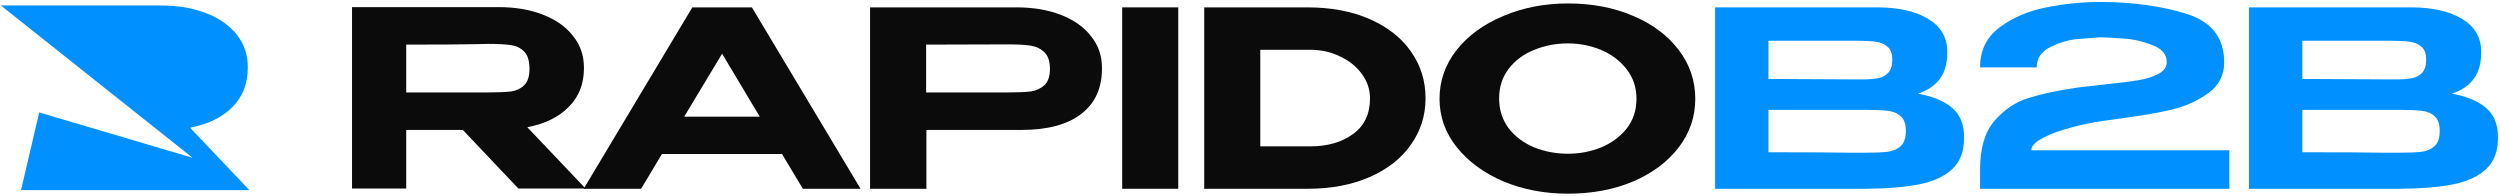
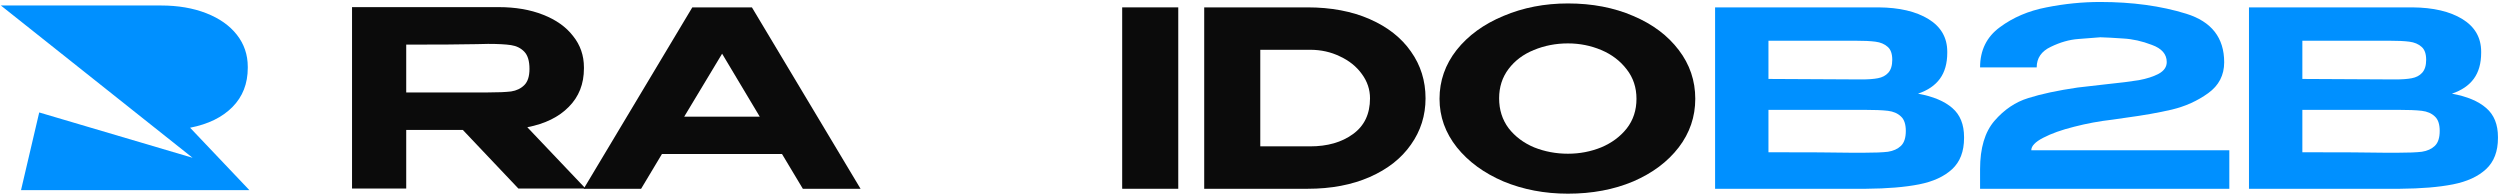
<svg xmlns="http://www.w3.org/2000/svg" width="230" height="18" viewBox="0 0 230 18" fill="none">
  <g clip-path="url(#clip0_3991_52333)">
    <path d="M45.871 0.655C47.416 0.655 48.779 0.888 49.958 1.354C51.155 1.821 52.077 2.475 52.725 3.317C53.389 4.144 53.722 5.106 53.722 6.203V6.294C53.722 7.722 53.257 8.902 52.326 9.834C51.412 10.767 50.141 11.39 48.513 11.706L53.871 17.345H47.69L42.581 11.954H37.372V17.345H32.387V0.655H45.871ZM44.899 8.504C45.812 8.504 46.519 8.474 47.018 8.414C47.516 8.338 47.923 8.143 48.239 7.827C48.555 7.511 48.712 7.015 48.712 6.339C48.712 5.617 48.555 5.091 48.239 4.76C47.923 4.429 47.516 4.226 47.018 4.151C46.519 4.076 45.812 4.038 44.899 4.038L43.877 4.061C42.514 4.091 40.346 4.106 37.372 4.106V8.504H44.899Z" fill="#0B0B0B" />
    <path d="M71.943 14.165H60.901L58.982 17.367H53.698L63.693 0.678H69.176L79.171 17.367H73.862L71.943 14.165ZM69.899 10.736L66.434 4.94L62.945 10.736H69.899Z" fill="#0B0B0B" />
-     <path d="M93.529 0.678C95.074 0.678 96.437 0.911 97.617 1.377C98.813 1.843 99.736 2.497 100.383 3.339C101.048 4.166 101.38 5.128 101.38 6.226V6.316C101.38 8.135 100.732 9.534 99.436 10.511C98.157 11.473 96.337 11.954 93.978 11.954H85.229V17.367H80.045V0.678H93.529ZM85.204 8.504H92.731C93.646 8.504 94.343 8.474 94.825 8.414C95.324 8.338 95.739 8.15 96.072 7.85C96.42 7.534 96.594 7.03 96.594 6.339C96.594 5.632 96.42 5.121 96.072 4.805C95.739 4.474 95.315 4.271 94.8 4.196C94.302 4.121 93.612 4.083 92.731 4.083L85.204 4.106V8.504Z" fill="#0B0B0B" />
    <path d="M103.241 0.678H108.4V17.367H103.241V0.678Z" fill="#0B0B0B" />
    <path d="M110.787 0.678H120.283C122.46 0.678 124.371 1.039 126.016 1.76C127.661 2.482 128.923 3.474 129.804 4.737C130.701 6 131.15 7.436 131.15 9.045C131.15 10.624 130.701 12.045 129.804 13.308C128.923 14.57 127.661 15.563 126.016 16.285C124.371 17.006 122.468 17.367 120.308 17.367H110.787V0.678ZM126.041 9.045C126.041 8.233 125.791 7.489 125.293 6.812C124.794 6.121 124.122 5.579 123.274 5.188C122.443 4.782 121.529 4.58 120.532 4.58H115.946V13.465H120.532C122.128 13.465 123.44 13.089 124.47 12.338C125.517 11.586 126.041 10.488 126.041 9.045Z" fill="#0B0B0B" />
    <path d="M150.556 9.09C150.556 8.053 150.257 7.151 149.659 6.384C149.061 5.602 148.28 5.008 147.316 4.602C146.352 4.196 145.33 3.993 144.25 3.993C143.137 3.993 142.09 4.196 141.11 4.602C140.146 4.993 139.373 5.572 138.792 6.339C138.21 7.106 137.919 8.008 137.919 9.045C137.919 10.098 138.21 11.015 138.792 11.796C139.39 12.563 140.171 13.15 141.135 13.556C142.115 13.947 143.154 14.142 144.25 14.142C145.33 14.142 146.352 13.947 147.316 13.556C148.28 13.15 149.061 12.571 149.659 11.819C150.257 11.052 150.556 10.143 150.556 9.09ZM144.25 0.317C146.477 0.317 148.479 0.7 150.257 1.467C152.035 2.219 153.43 3.264 154.445 4.602C155.458 5.925 155.965 7.421 155.965 9.09C155.965 10.744 155.458 12.232 154.445 13.556C153.43 14.879 152.035 15.924 150.257 16.691C148.479 17.442 146.477 17.818 144.25 17.818C142.107 17.818 140.129 17.442 138.318 16.691C136.524 15.924 135.095 14.879 134.031 13.556C132.968 12.217 132.436 10.729 132.436 9.09C132.436 7.436 132.96 5.94 134.006 4.602C135.07 3.264 136.507 2.219 138.318 1.467C140.129 0.7 142.107 0.317 144.25 0.317Z" fill="#0B0B0B" />
    <path d="M157.788 0.678H172.817C174.744 0.693 176.281 1.054 177.428 1.76C178.574 2.467 179.148 3.467 179.148 4.76V4.85C179.148 5.827 178.924 6.624 178.475 7.241C178.026 7.857 177.354 8.316 176.456 8.617C177.852 8.872 178.907 9.316 179.622 9.947C180.336 10.564 180.693 11.451 180.693 12.608V12.699C180.693 13.931 180.327 14.886 179.597 15.563C178.865 16.239 177.852 16.706 176.556 16.961C175.26 17.217 173.632 17.352 171.671 17.367H157.788V0.678ZM162.698 14.007C166.304 14.007 168.871 14.022 170.399 14.052H171.421C172.435 14.052 173.191 14.022 173.69 13.962C174.188 13.886 174.587 13.706 174.886 13.42C175.185 13.135 175.335 12.676 175.335 12.045C175.335 11.428 175.185 10.985 174.886 10.714C174.587 10.428 174.188 10.255 173.69 10.195C173.191 10.135 172.435 10.105 171.421 10.105H162.698V14.007ZM171.247 7.308C171.879 7.308 172.385 7.271 172.767 7.196C173.166 7.121 173.482 6.955 173.715 6.7C173.964 6.429 174.088 6.03 174.088 5.504C174.088 4.948 173.947 4.55 173.665 4.309C173.382 4.053 173.008 3.895 172.543 3.835C172.094 3.775 171.446 3.745 170.599 3.745H162.698V7.263L171.247 7.308Z" fill="#0090FF" />
    <path d="M193.234 3.429C192.736 3.459 192.062 3.512 191.215 3.587C190.384 3.647 189.536 3.888 188.673 4.309C187.808 4.715 187.376 5.346 187.376 6.203H182.167C182.167 4.625 182.774 3.392 183.987 2.505C185.2 1.603 186.629 0.994 188.274 0.678C189.935 0.347 191.58 0.182 193.209 0.182C196.167 0.182 198.809 0.543 201.135 1.264C203.461 1.986 204.625 3.474 204.625 5.73C204.625 6.918 204.134 7.865 203.153 8.571C202.173 9.278 201.06 9.782 199.814 10.082C198.584 10.368 197.18 10.616 195.601 10.827C194.871 10.932 194.455 10.992 194.355 11.007C193.159 11.142 191.979 11.361 190.816 11.661C189.669 11.947 188.723 12.285 187.975 12.676C187.244 13.052 186.878 13.435 186.878 13.826H205.098V17.367H182.167V15.563C182.167 13.623 182.608 12.142 183.488 11.12C184.386 10.082 185.424 9.383 186.604 9.022C187.783 8.647 189.296 8.323 191.14 8.053C191.638 7.993 192.494 7.895 193.707 7.759C195.02 7.624 196.042 7.496 196.773 7.376C197.504 7.241 198.111 7.045 198.593 6.79C199.091 6.519 199.34 6.158 199.34 5.707C199.34 4.986 198.884 4.459 197.969 4.129C197.072 3.783 196.191 3.587 195.327 3.542C194.463 3.482 193.765 3.444 193.234 3.429Z" fill="#0090FF" />
    <path d="M206.906 0.678H221.936C223.863 0.693 225.4 1.054 226.547 1.76C227.693 2.467 228.267 3.467 228.267 4.76V4.85C228.267 5.827 228.043 6.624 227.594 7.241C227.145 7.857 226.472 8.316 225.575 8.617C226.97 8.872 228.026 9.316 228.74 9.947C229.455 10.564 229.812 11.451 229.812 12.608V12.699C229.812 13.931 229.446 14.886 228.715 15.563C227.984 16.239 226.97 16.706 225.675 16.961C224.378 17.217 222.75 17.352 220.789 17.367H206.906V0.678ZM211.817 14.007C215.422 14.007 217.99 14.022 219.518 14.052H220.54C221.554 14.052 222.31 14.022 222.808 13.962C223.307 13.886 223.706 13.706 224.005 13.42C224.304 13.135 224.453 12.676 224.453 12.045C224.453 11.428 224.304 10.985 224.005 10.714C223.706 10.428 223.307 10.255 222.808 10.195C222.31 10.135 221.554 10.105 220.54 10.105H211.817V14.007ZM220.366 7.308C220.997 7.308 221.504 7.271 221.886 7.196C222.285 7.121 222.6 6.955 222.833 6.7C223.082 6.429 223.207 6.03 223.207 5.504C223.207 4.948 223.065 4.55 222.783 4.309C222.501 4.053 222.127 3.895 221.662 3.835C221.213 3.775 220.565 3.745 219.718 3.745H211.817V7.263L220.366 7.308Z" fill="#0090FF" />
    <path d="M17.492 11.75C19.151 11.426 20.448 10.794 21.387 9.843C22.326 8.896 22.795 7.694 22.795 6.241V6.149C22.795 5.034 22.459 4.049 21.792 3.199C21.125 2.349 20.186 1.688 18.975 1.215C17.764 0.742 16.377 0.505 14.803 0.505H0.078L17.716 14.516L3.608 10.345L1.933 17.495H22.945L17.492 11.754V11.75Z" fill="#0090FF" />
  </g>
  <defs>
    <clipPath id="clip0_3991_52333">
      <rect width="230" height="18" fill="white" />
    </clipPath>
  </defs>
</svg>